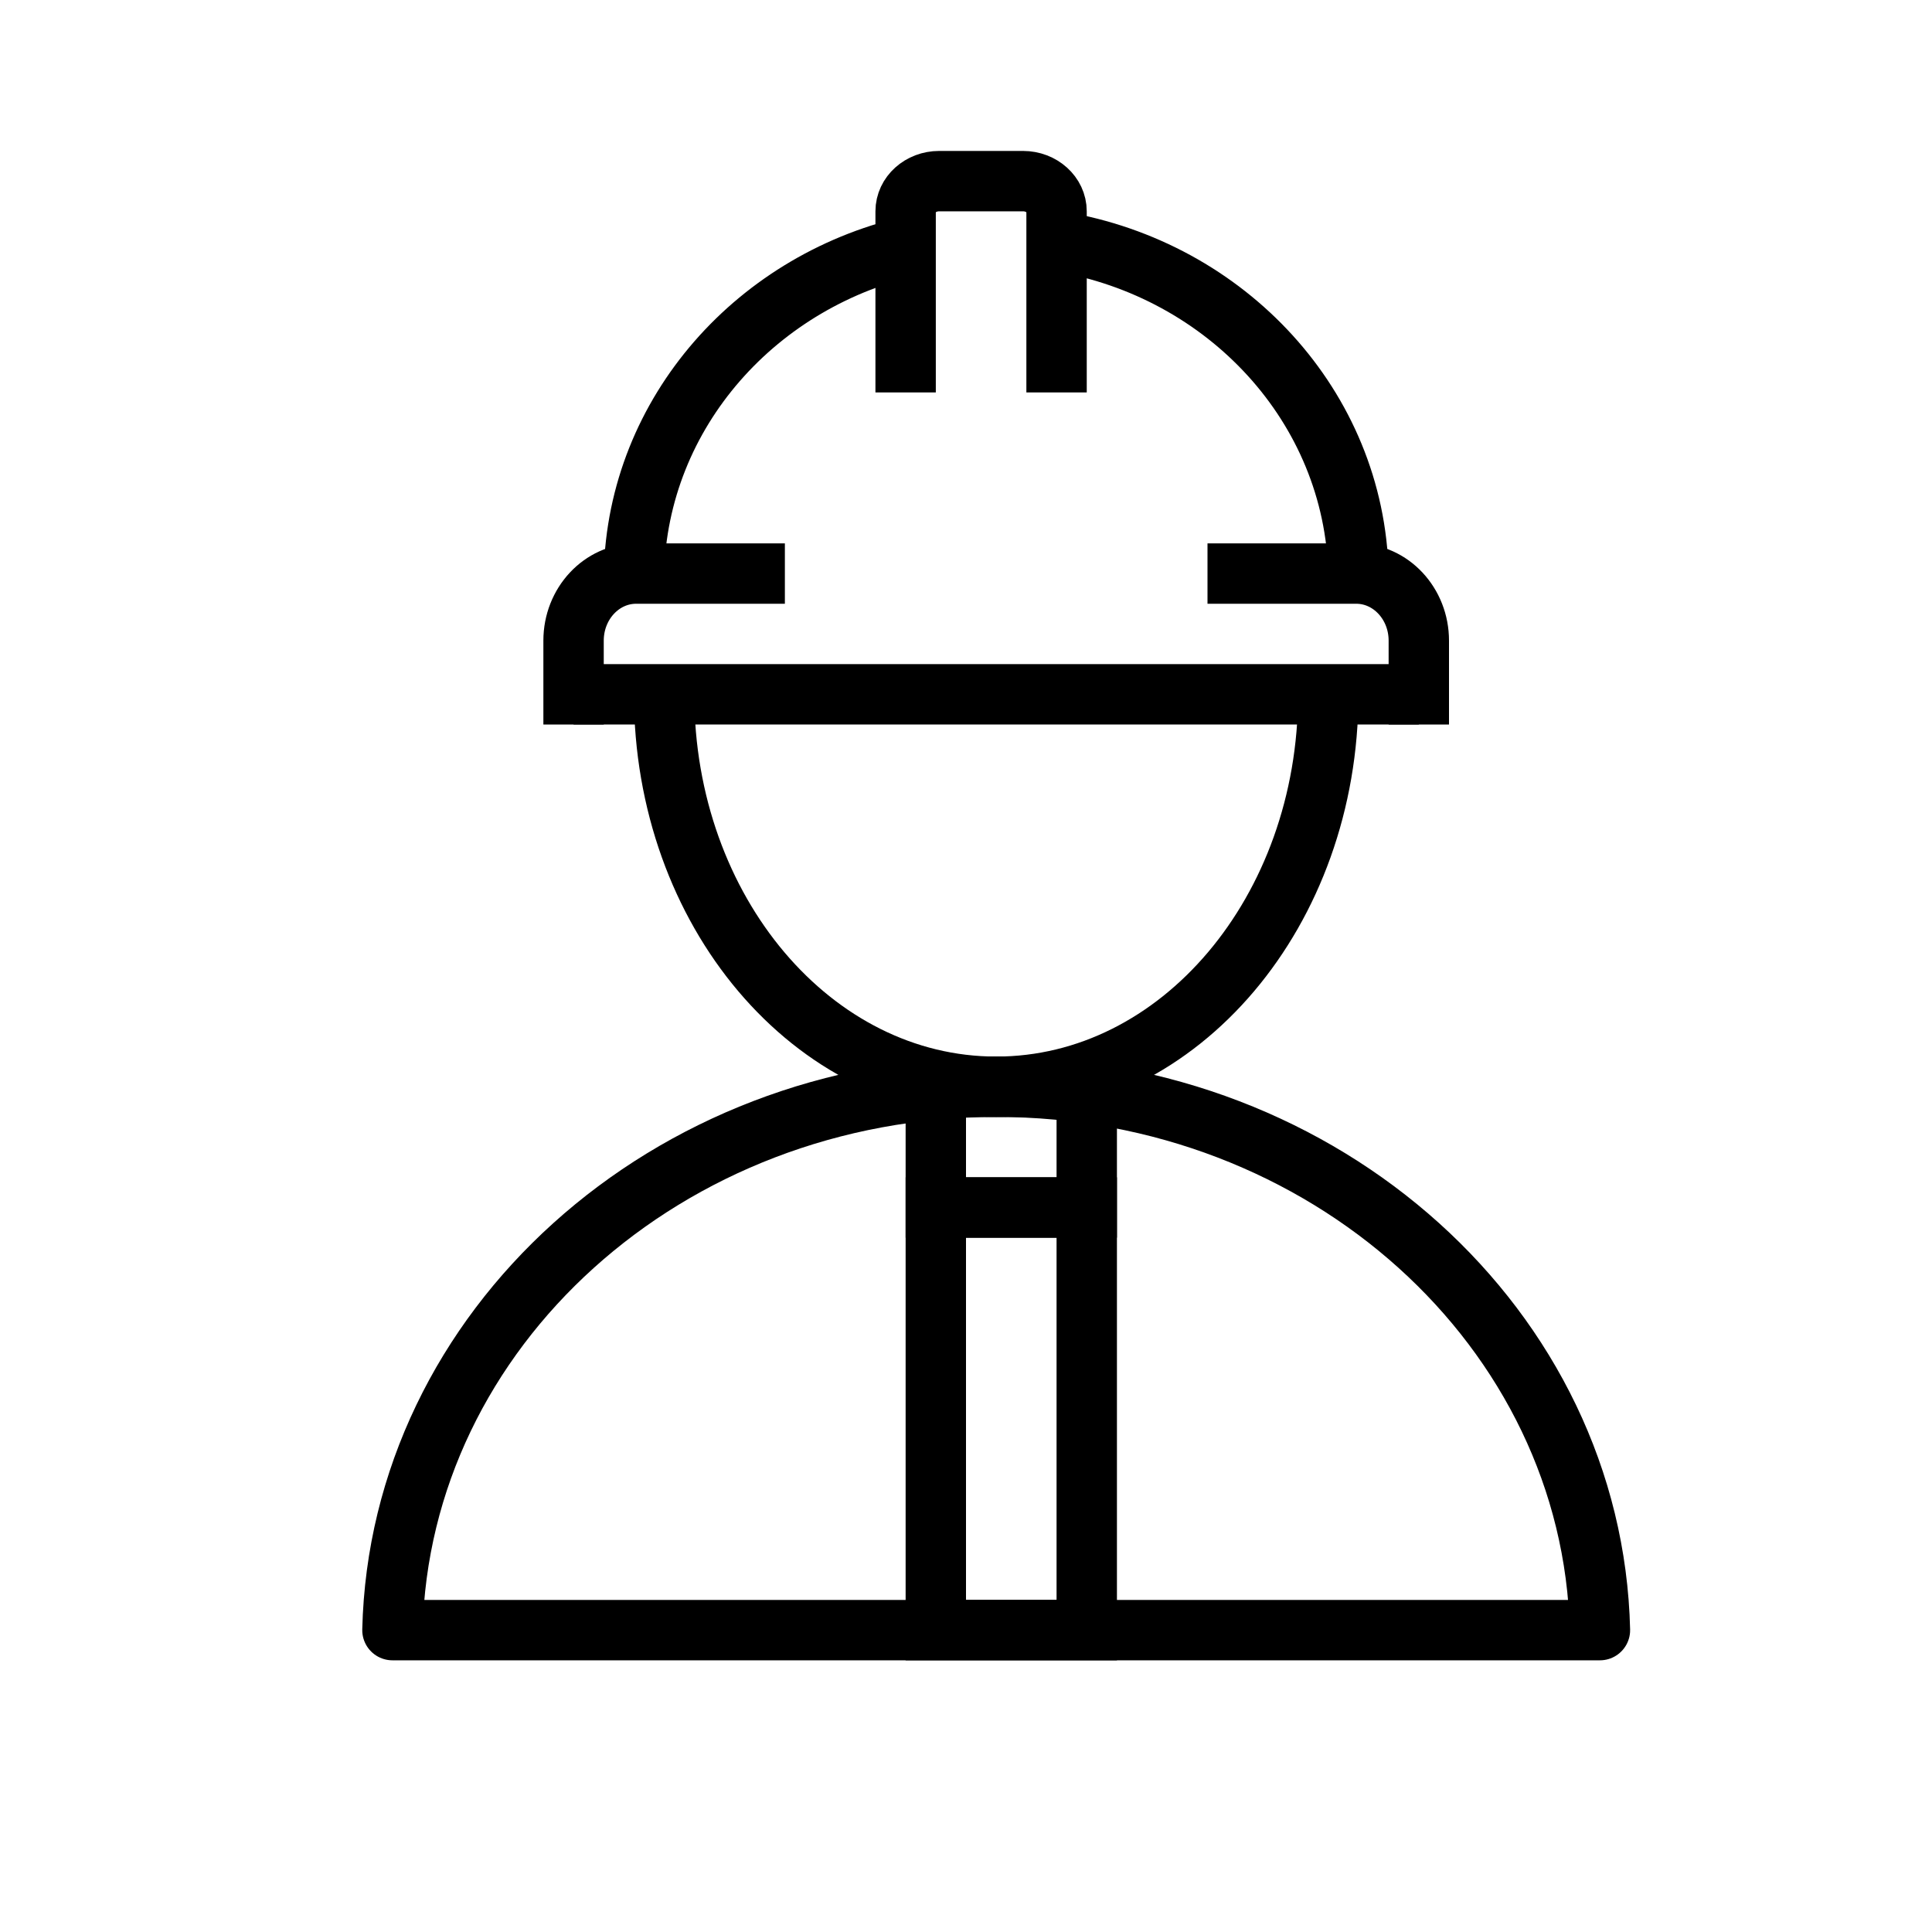
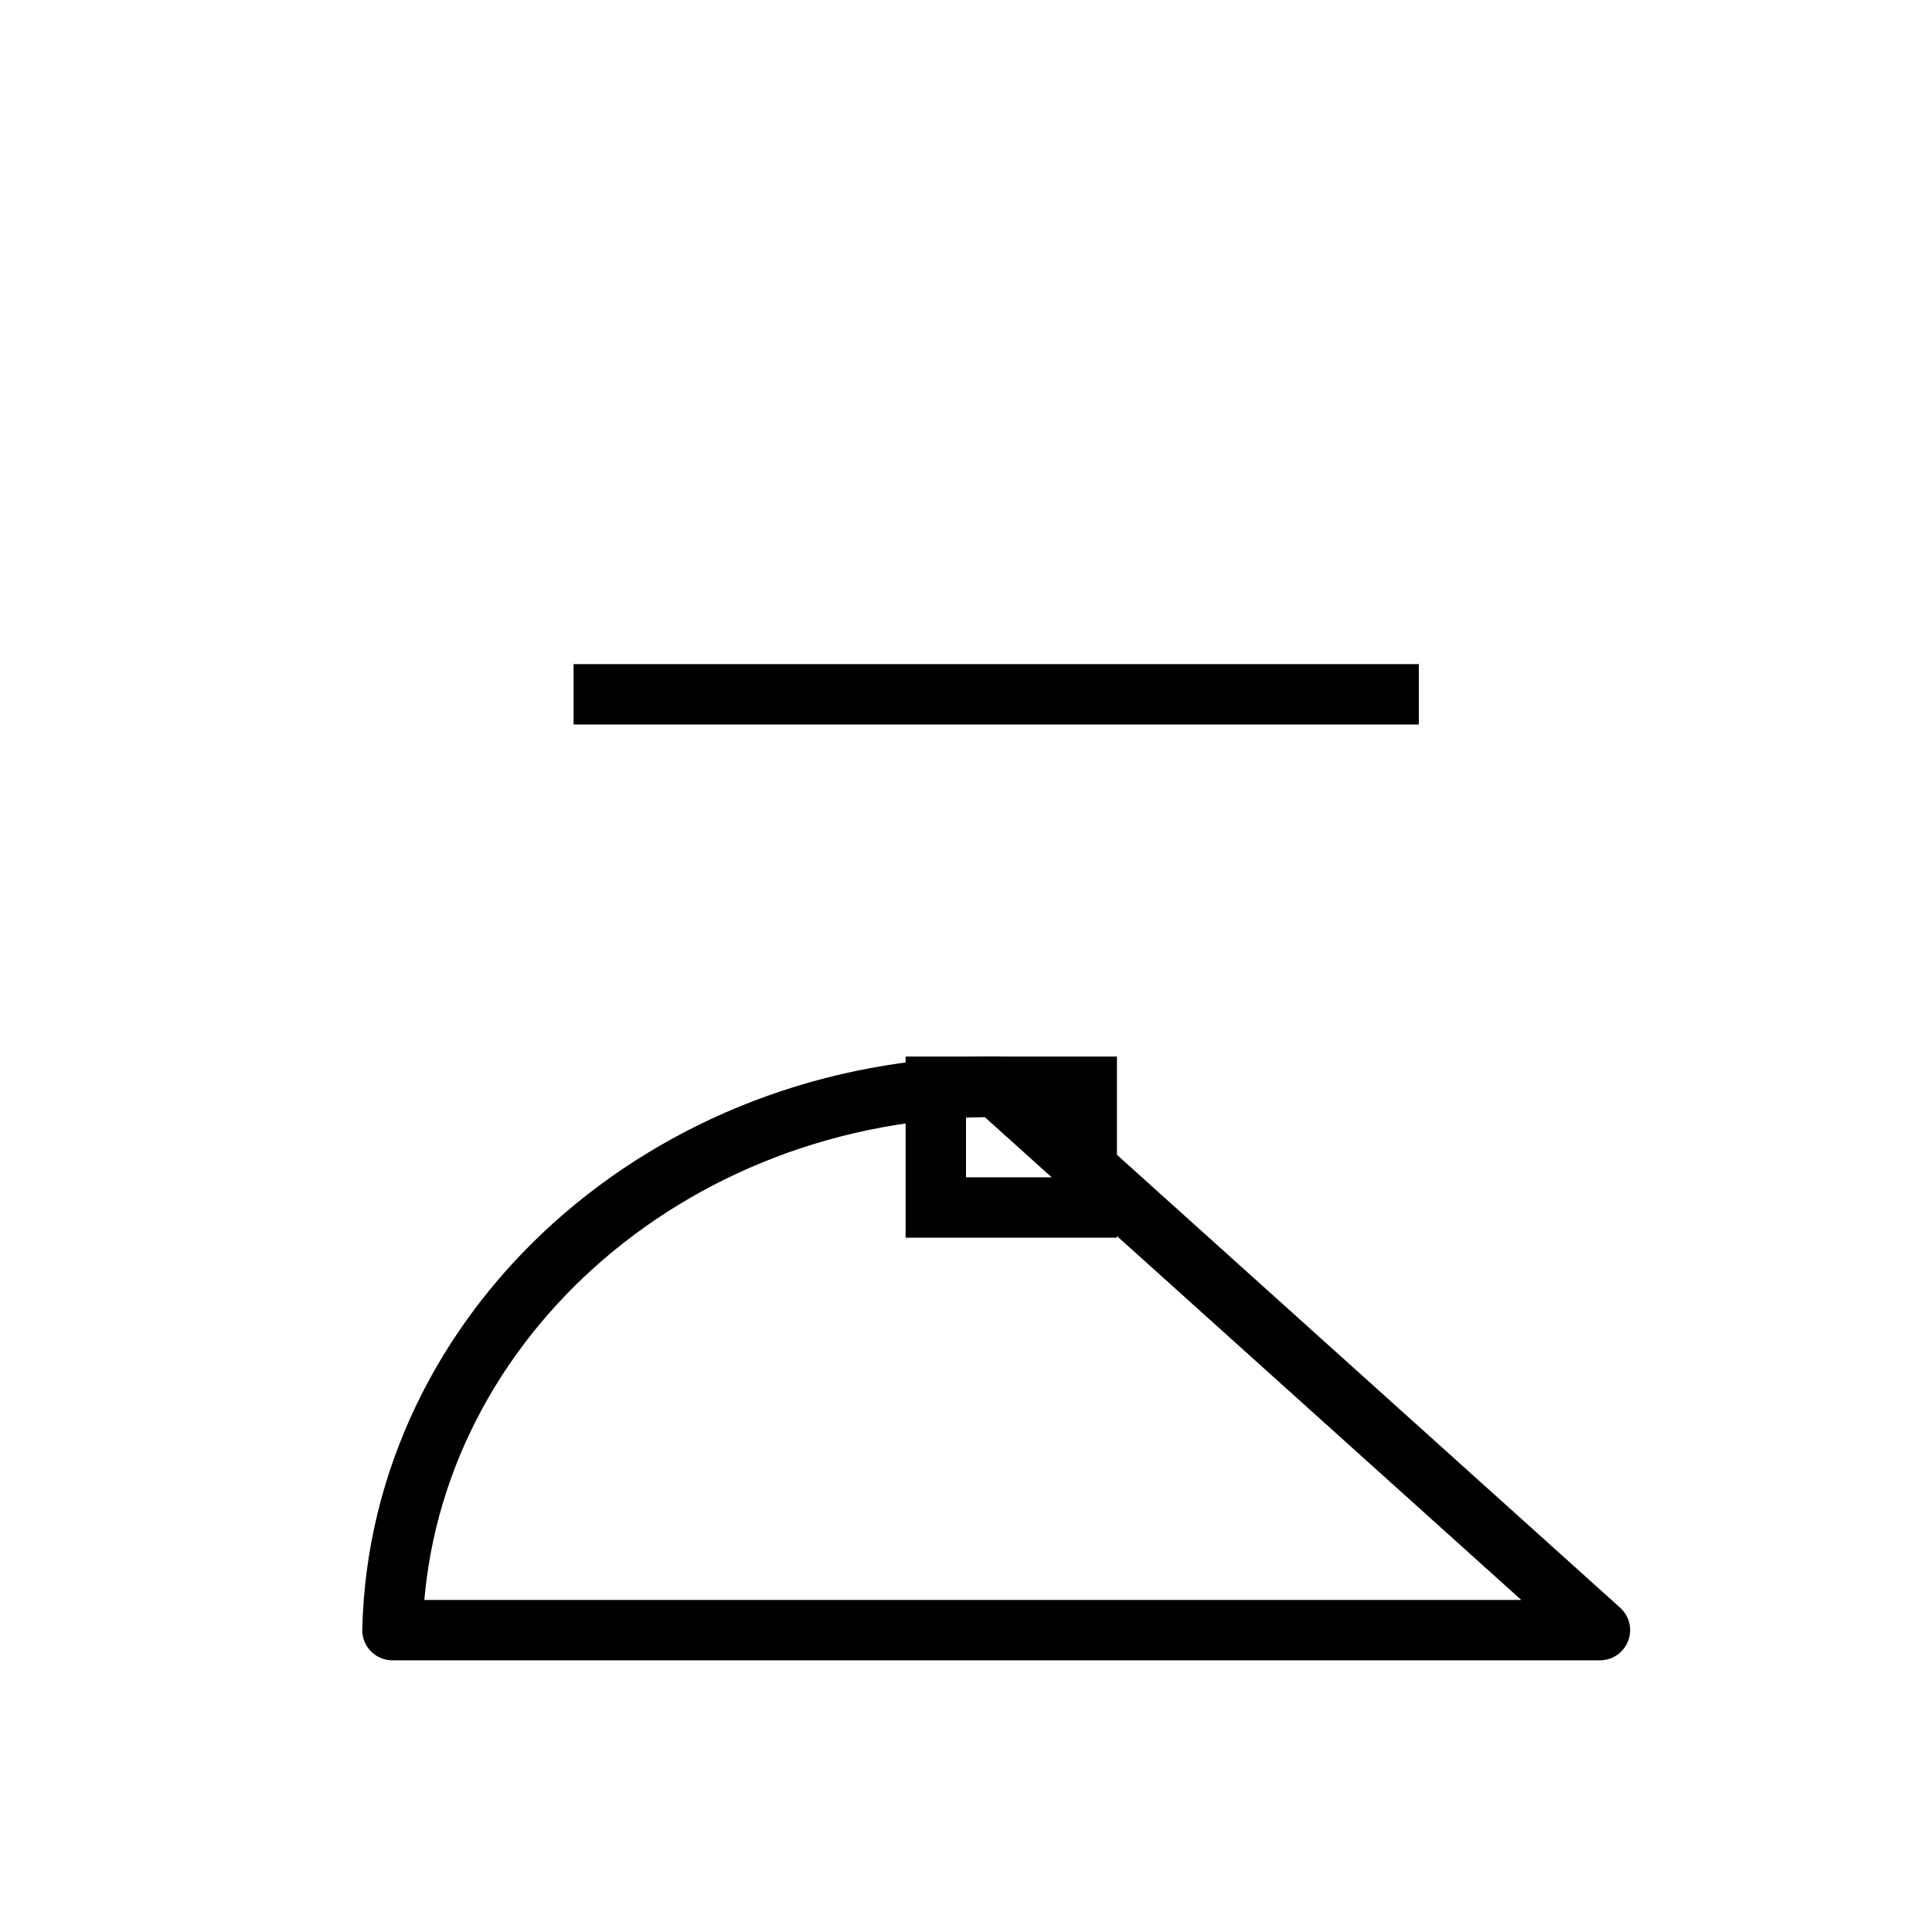
<svg xmlns="http://www.w3.org/2000/svg" width="64" height="64" viewBox="0 0 64 64" fill="none">
-   <path d="M53 54H13C13.236 44.022 22.1 36 33 36C43.9 36 52.764 44.022 53 54Z" stroke="black" stroke-width="2" stroke-linejoin="round" />
-   <path d="M44 23C44 30.18 39.075 36 33 36C26.925 36 22 30.18 22 23" stroke="black" stroke-width="2" />
-   <path d="M21 19C21.122 13.655 25.1 9.215 30.391 8.099M45 19C44.874 13.481 40.636 8.926 35.087 8" stroke="black" stroke-width="2" stroke-linejoin="round" />
-   <path d="M47 24V21.222C47 19.995 46.071 19 44.926 19H40M19 24V21.222C19 19.995 19.929 19 21.074 19H26" stroke="black" stroke-width="2" />
+   <path d="M53 54H13C13.236 44.022 22.1 36 33 36Z" stroke="black" stroke-width="2" stroke-linejoin="round" />
  <path d="M19 23H47" stroke="black" stroke-width="2" />
-   <path d="M30 13V7C30 6.448 30.497 6 31.111 6H33.889C34.502 6 35 6.448 35 7V13" stroke="black" stroke-width="2" />
  <rect x="31" y="36" width="5" height="4" stroke="black" stroke-width="2" />
-   <rect x="31" y="40" width="5" height="14" stroke="black" stroke-width="2" />
</svg>